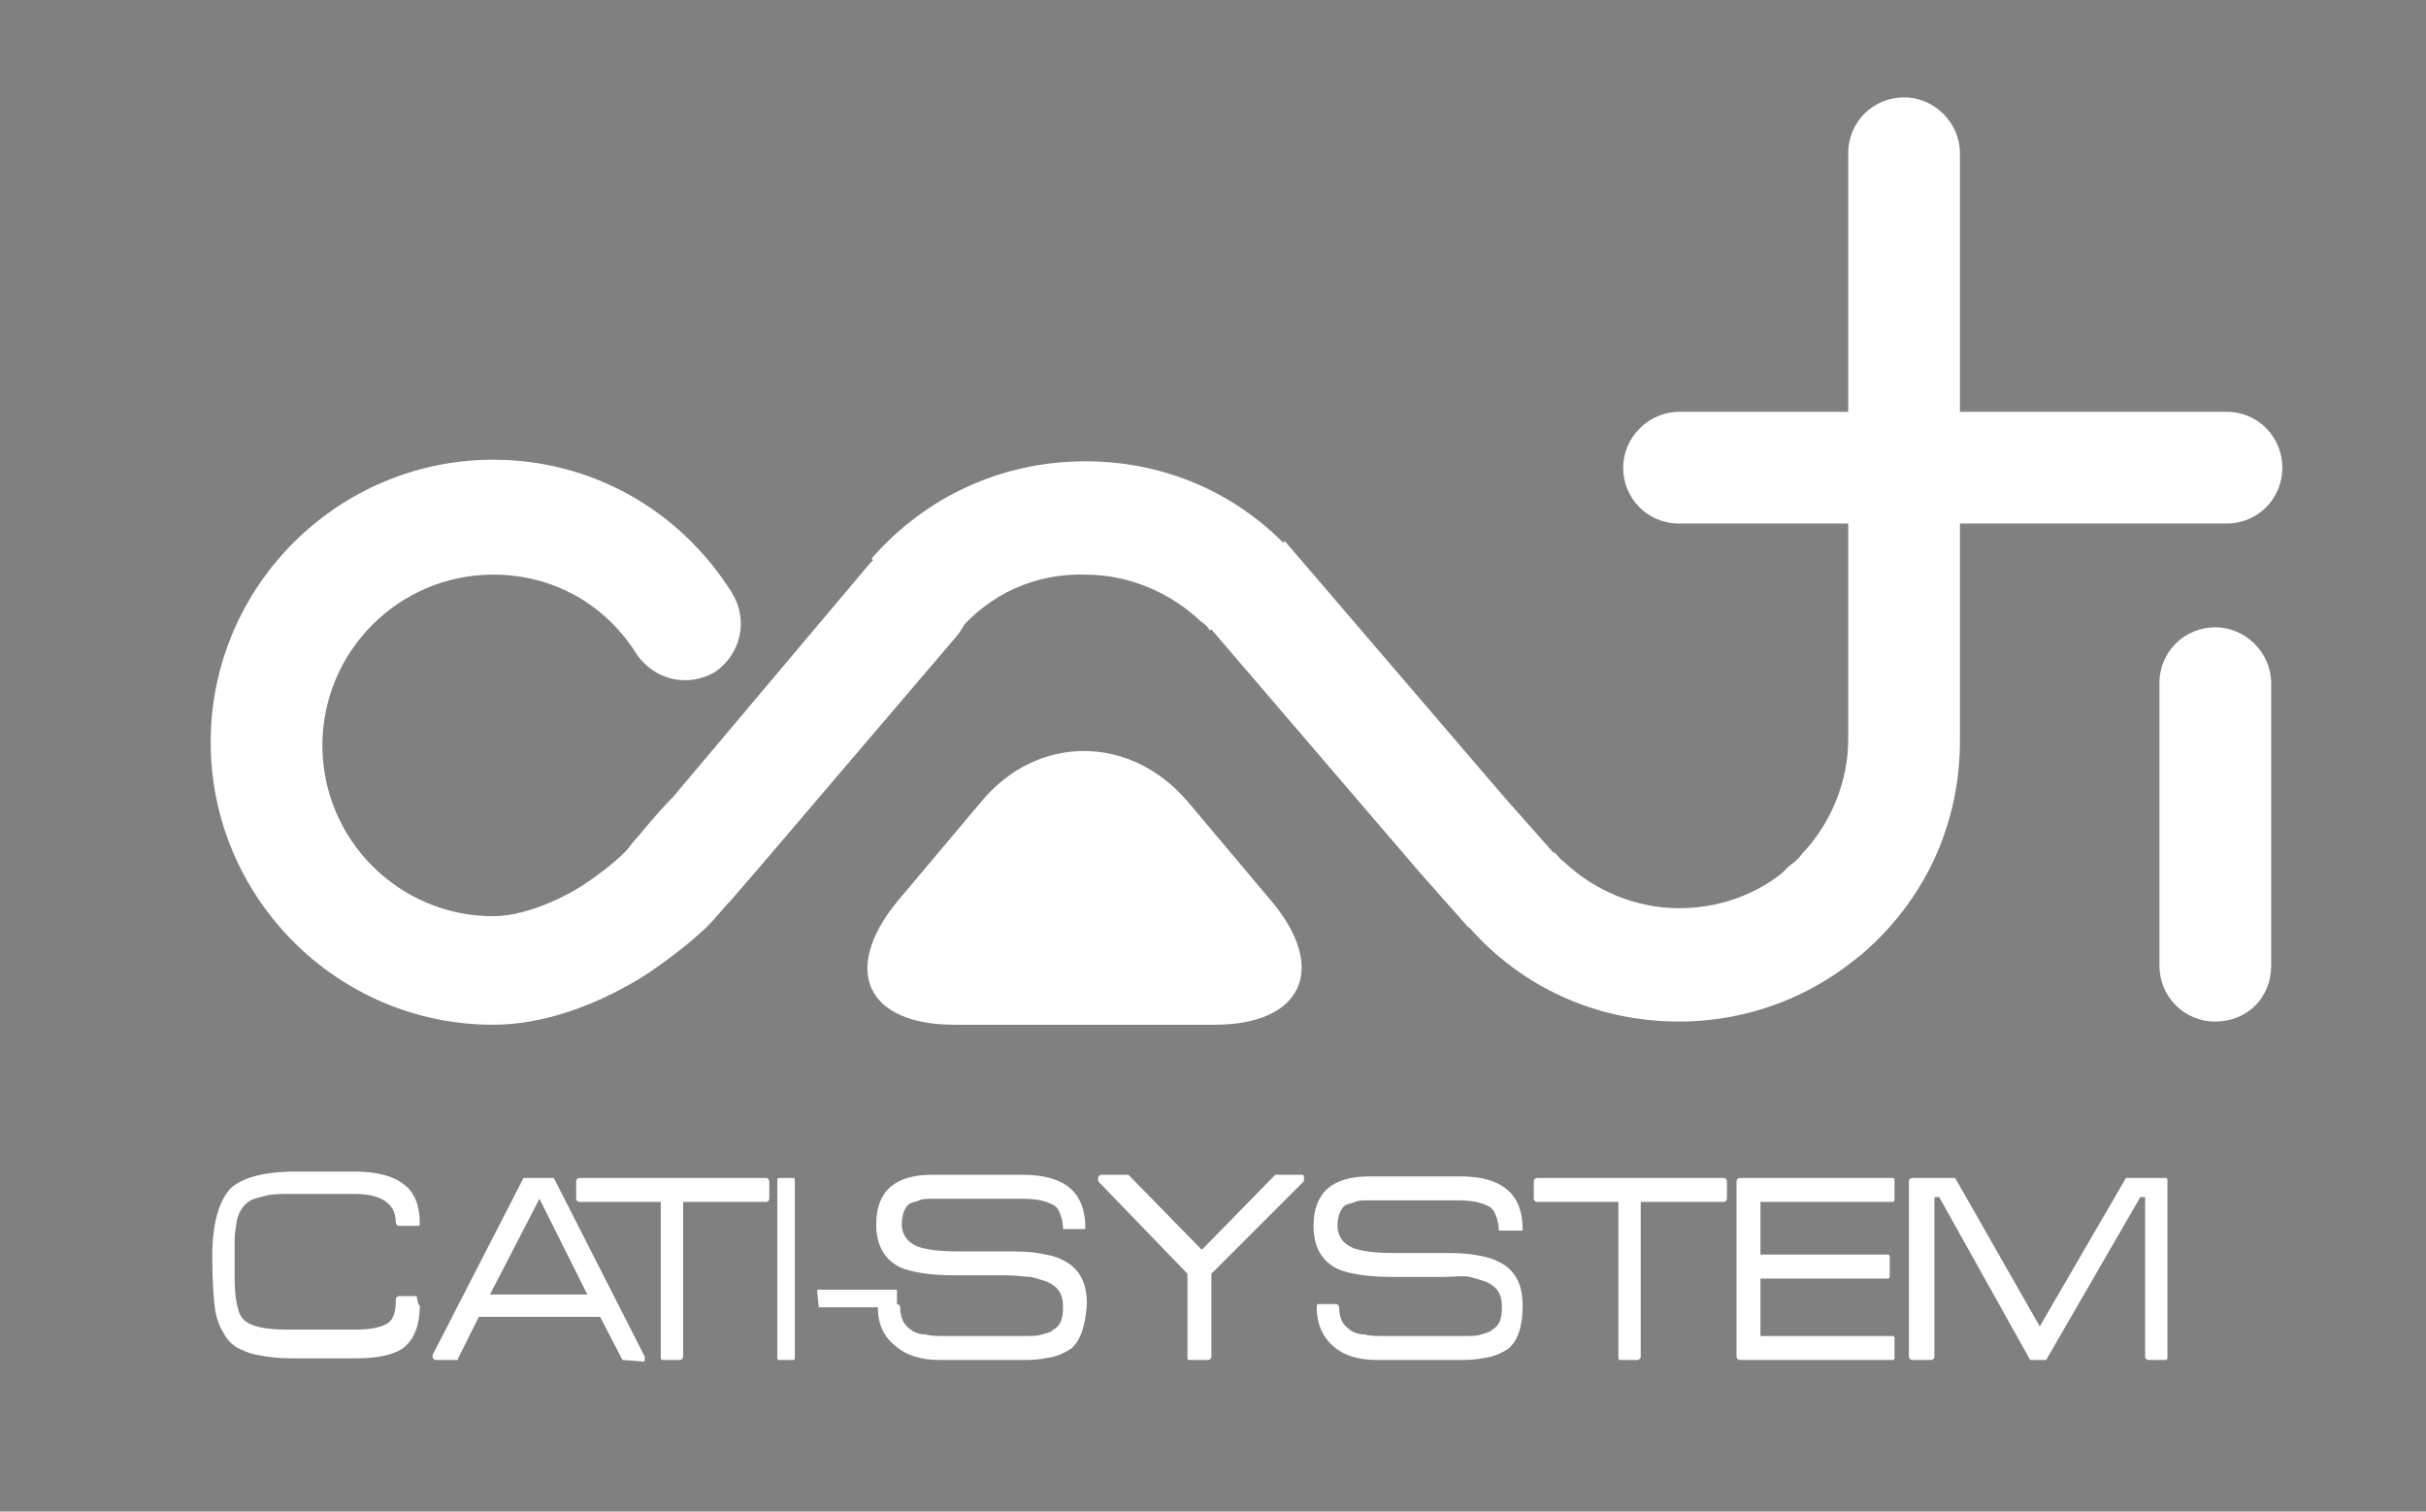
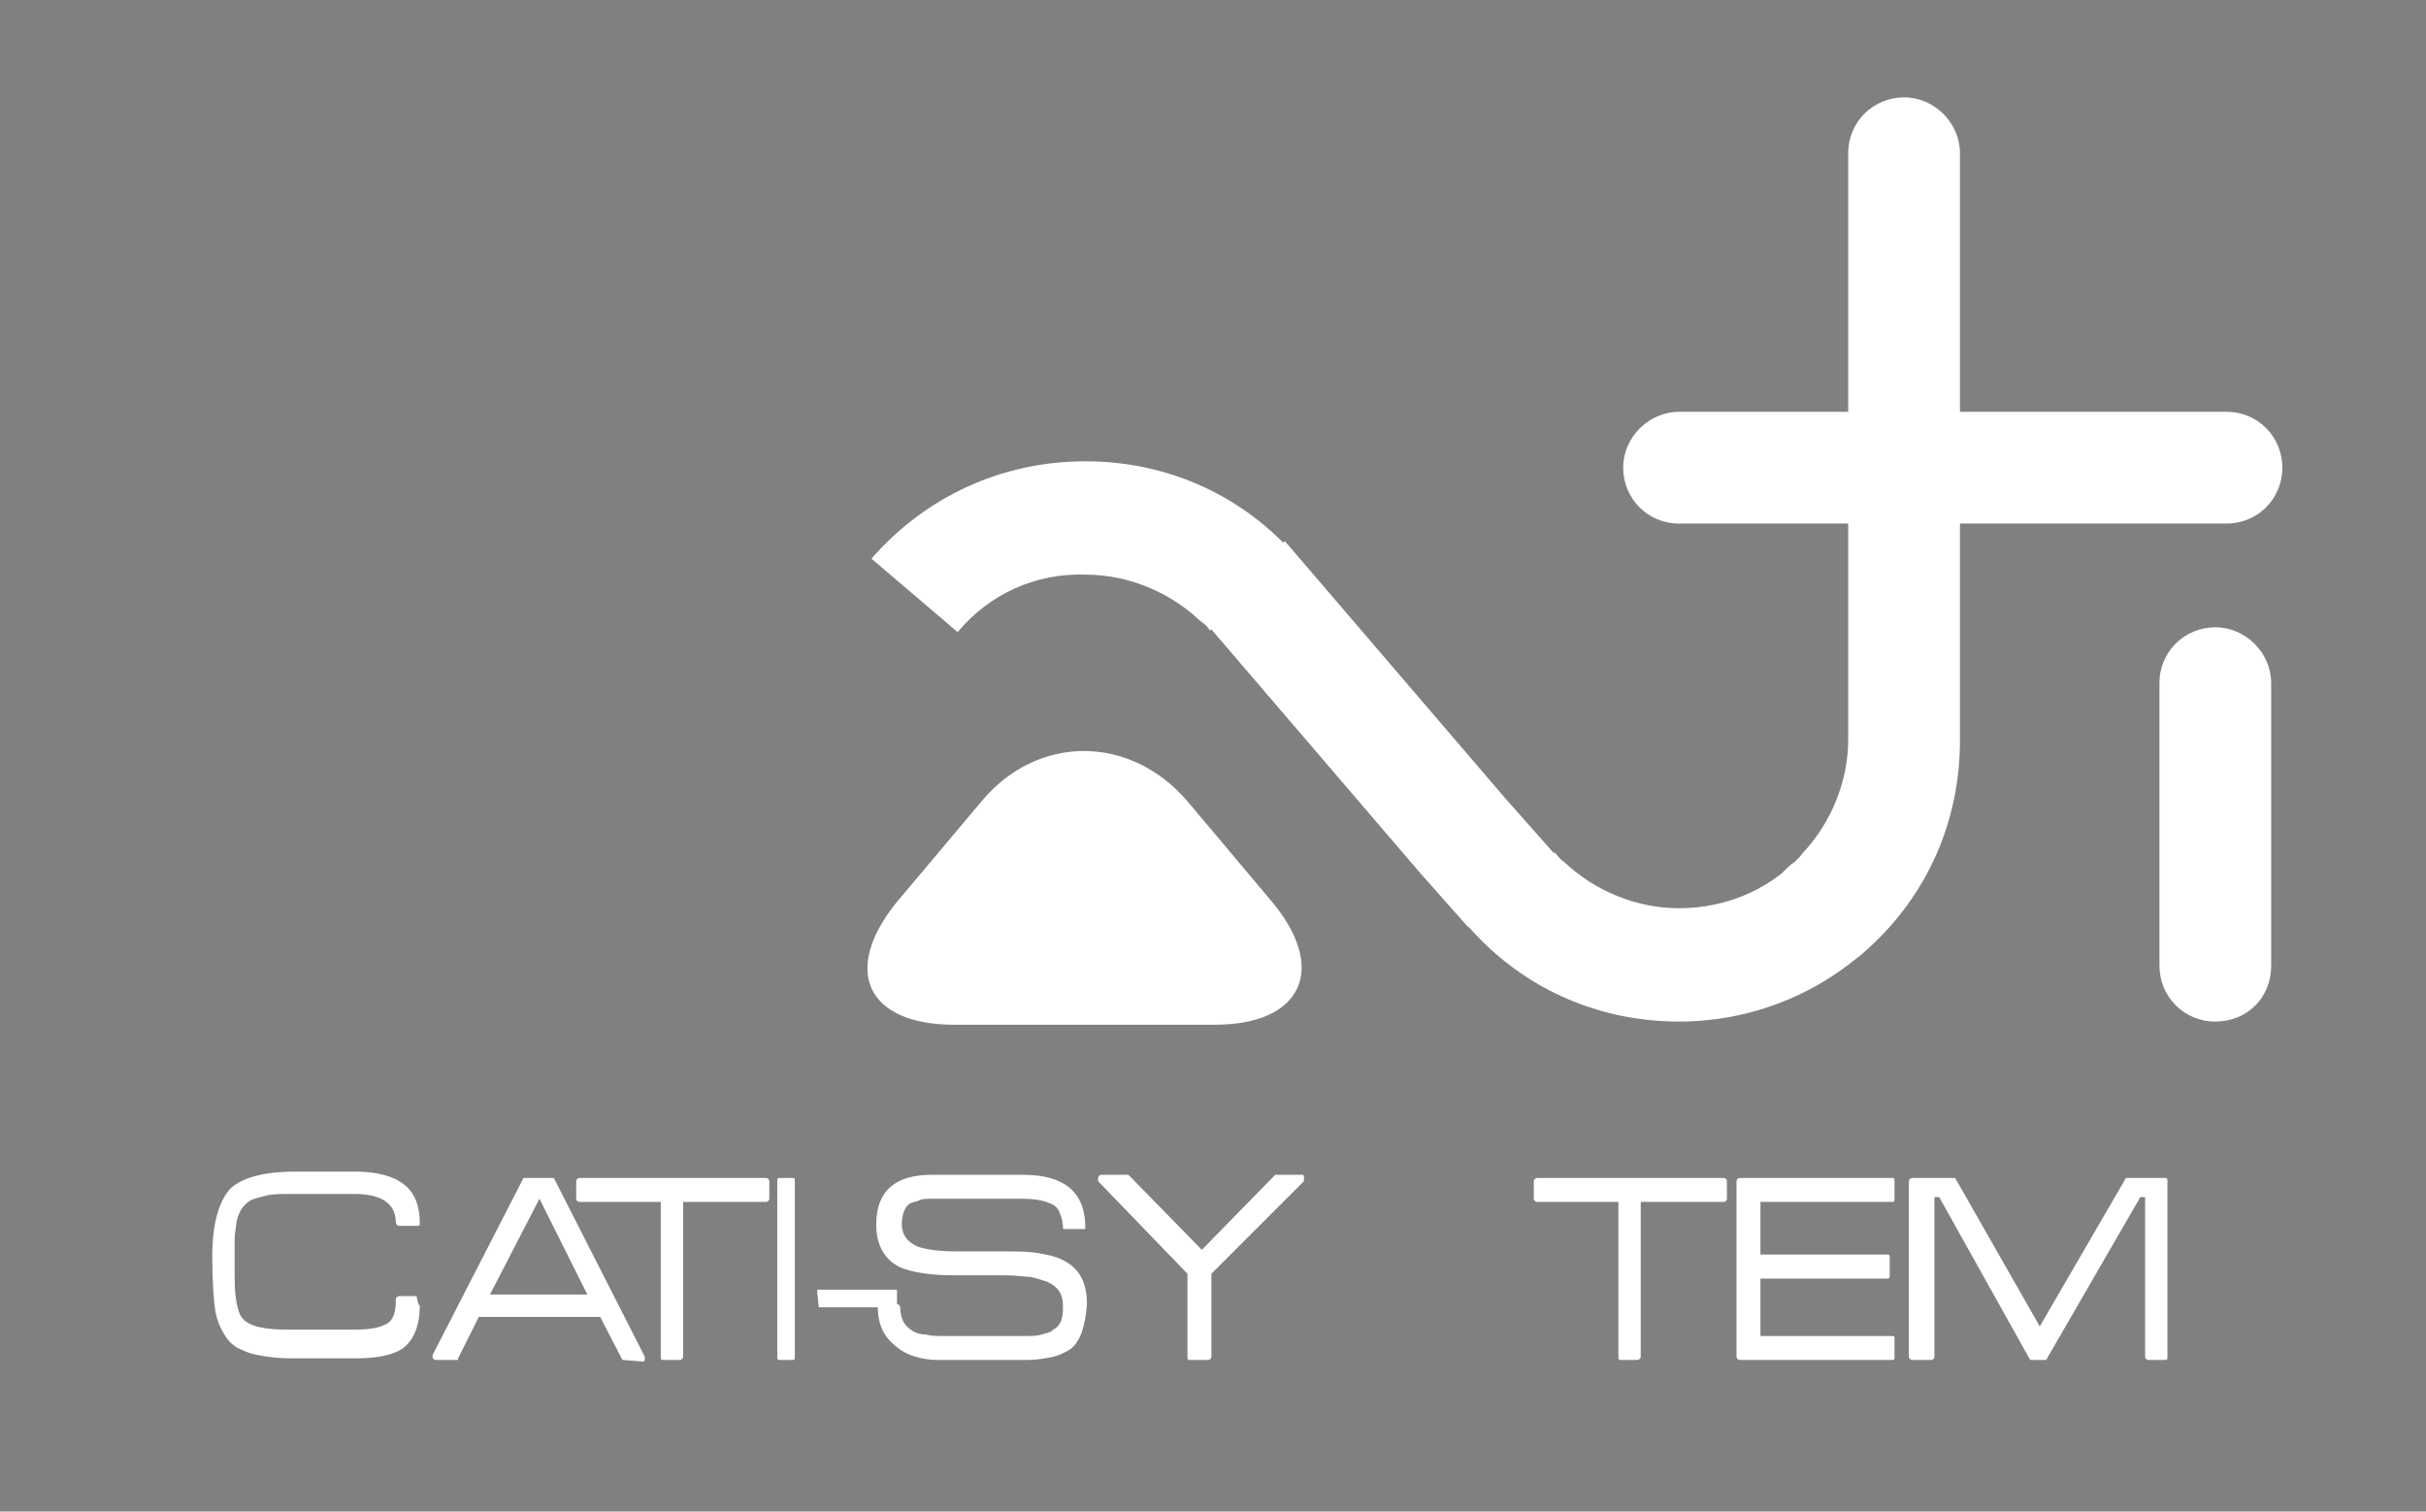
<svg xmlns="http://www.w3.org/2000/svg" version="1.1" id="Warstwa_1" x="0px" y="0px" viewBox="0 0 152 94.7" style="enable-background:new 0 0 152 94.7;" xml:space="preserve">
  <rect x="0" y="0" width="152" height="94.7" fill="#808080" stroke="none" />
  <style>
	.st0{fill:#fff;}
	.st1{fill:#fff;}
	.st2{fill:none;stroke:#1D1D1B;stroke-width:7.087;stroke-miterlimit:10;}
	.st3{enable-background:new    ;}
</style>
  <g>
    <path class="st0" d="M59.8,64.2c-5.5,0-7.1-3.4-3.6-7.7l5.3-6.3c3.5-4.2,9.3-4.2,12.9,0l5.3,6.3c3.5,4.2,1.9,7.7-3.6,7.7H59.8z" />
  </g>
-   <path class="st1" d="M30.9,64.2c-9.8,0-17.7-8-17.7-17.7c0-9.8,8-17.7,17.7-17.7c6.1,0,11.7,3.1,15,8.4c1,1.7,0.5,3.8-1.1,4.9  c-1.7,1-3.8,0.5-4.9-1.1c-2-3.2-5.3-5-9-5c-5.9,0-10.7,4.8-10.7,10.7c0,5.9,4.8,10.7,10.7,10.7c2.4,0,5.2-1.6,6-2.2  c1.2-0.8,2.3-1.8,2.5-2.1c0.2-0.3,0.6-0.7,1-1.2c0.5-0.6,1.2-1.4,1.8-2l0.5-0.6l11.8-14c1.3-1.5,3.5-1.7,5-0.4  c1.5,1.3,1.7,3.5,0.4,5L47.7,54.2c-0.6,0.7-1.3,1.5-1.9,2.2c-0.4,0.4-0.7,0.8-0.9,1c-0.8,1-2.6,2.4-3.9,3.3  C40.6,61,36,64.2,30.9,64.2z" />
  <polygon class="st1" points="92,58.1 88.9,54.6 75.1,38.5 80.5,33.9 94.3,50 97.4,53.5 " />
  <path class="st1" d="M139.5,32.8h-34.3c-2,0-3.5-1.6-3.5-3.5s1.6-3.5,3.5-3.5h34.3c2,0,3.5,1.6,3.5,3.5S141.5,32.8,139.5,32.8z" />
  <path class="st2" d="M93.5,56.9" />
  <path class="st1" d="M60,39.6L54.6,35c3.4-3.9,8.2-6.1,13.4-6.1c4.6,0,8.9,1.7,12.2,4.9c0.4,0.4,0.8,0.8,1.3,1.4l-5.7,4.3  c-0.1-0.2-0.3-0.4-0.6-0.6c-1.9-1.8-4.5-2.9-7.2-2.9C64.9,35.9,62,37.2,60,39.6z" />
  <path class="st1" d="M105.2,64c-4.6,0-8.9-1.7-12.2-4.9c-0.4-0.4-0.8-0.8-1.3-1.4l5.7-4.3c0.2,0.2,0.3,0.4,0.6,0.6  c1.9,1.8,4.5,2.9,7.2,2.9c3.1,0,6-1.3,8-3.7l5.4,4.6C115.2,61.8,110.3,64,105.2,64z" />
  <path class="st1" d="M114.4,60.5c-1.1,0-2.1-0.5-2.8-1.4c-1.2-1.6-0.9-3.8,0.7-5c0.2-0.1,0.4-0.3,0.6-0.6c1.8-1.9,2.9-4.5,2.9-7.2  V9.6c0-2,1.6-3.5,3.5-3.5s3.5,1.6,3.5,3.5v36.8c0,4.6-1.7,8.9-4.9,12.2c-0.4,0.4-0.8,0.8-1.4,1.3C115.9,60.3,115.1,60.5,114.4,60.5z  " />
  <path class="st1" d="M138.8,64c-2,0-3.5-1.6-3.5-3.5V42.8c0-2,1.6-3.5,3.5-3.5s3.5,1.6,3.5,3.5v17.7C142.3,62.5,140.8,64,138.8,64z" />
  <g class="st3">
    <path class="st1" d="M26.3,81.8C26.3,81.8,26.3,81.9,26.3,81.8c0,1.3-0.4,2.2-1.1,2.7c-0.6,0.4-1.6,0.6-2.9,0.6h-4.1   c-0.8,0-1.5-0.1-2-0.2c-0.6-0.1-1-0.3-1.4-0.5c-0.3-0.2-0.6-0.5-0.8-0.9c-0.2-0.3-0.4-0.8-0.5-1.3c-0.1-0.6-0.2-1.8-0.2-3.5   c0-2,0.4-3.4,1.1-4.2l0,0c0.7-0.7,2.1-1.1,4.1-1.1h3.8c1.3,0,2.4,0.3,3,0.8c0.7,0.5,1,1.4,1,2.4l0,0c0,0.1,0,0.2-0.1,0.2H25   c-0.1,0-0.2-0.1-0.2-0.2l0,0c0-1.2-0.9-1.8-2.6-1.8h-3.9c-0.7,0-1.2,0-1.6,0.1s-0.8,0.2-1,0.3c-0.5,0.3-0.8,0.8-0.9,1.5   c0,0.2-0.1,0.5-0.1,1s0,1.1,0,1.8c0,0.8,0,1.4,0.1,2c0.1,0.5,0.2,0.9,0.4,1.1c0.4,0.5,1.4,0.7,2.8,0.7h4.2c0.9,0,1.5-0.1,1.9-0.3   c0.5-0.2,0.7-0.7,0.7-1.5v-0.1c0-0.1,0.1-0.2,0.2-0.2h1.1l0,0C26.2,81.7,26.2,81.7,26.3,81.8L26.3,81.8z" />
    <path class="st1" d="M39,85.2L39,85.2C38.9,85.2,38.9,85.2,39,85.2L39,85.2l-1.4-2.7H30l-1.3,2.6l0,0c0,0,0,0,0,0.1h-0.1h-1.3   c-0.1,0-0.2-0.1-0.2-0.2l0,0c0,0,0,0,0-0.1l0,0l5.7-11.1h0.1h1.7h0.1l0,0L40.4,85l0,0c0,0,0,0,0,0.1l0,0c0,0.1,0,0.2-0.1,0.2   L39,85.2L39,85.2z M30.7,81.1h6.1l-3-6L30.7,81.1z" />
    <path class="st1" d="M42.8,75.3V85c0,0.1-0.1,0.2-0.2,0.2h-1.1c-0.1,0-0.1-0.1-0.1-0.2v-9.7h-5.1c-0.1,0-0.2-0.1-0.2-0.2V74   c0-0.1,0.1-0.2,0.2-0.2H48c0.1,0,0.2,0.1,0.2,0.2v1.1c0,0.1-0.1,0.2-0.2,0.2C48,75.3,42.8,75.3,42.8,75.3z" />
    <path class="st1" d="M48.8,85.2c-0.1,0-0.1-0.1-0.1-0.2V74c0-0.1,0-0.2,0.1-0.2h0.9c0.1,0,0.1,0.1,0.1,0.2v11c0,0.1,0,0.2-0.1,0.2   H48.8z" />
    <path class="st1" d="M51.3,81.9C51.2,81.9,51.2,81.9,51.3,81.9l-0.1-1c0-0.1,0-0.1,0.1-0.1h4.8c0.1,0,0.1,0,0.1,0.1v0.9   c0,0.1,0,0.1-0.1,0.1H51.3z" />
    <path class="st1" d="M67.1,84.5c-0.3,0.2-0.7,0.4-1.1,0.5c-0.5,0.1-1,0.2-1.6,0.2h-5.6c-1.1,0-2-0.3-2.6-0.8   C55.4,83.8,55,83,55,81.9c0-0.1,0-0.2,0.1-0.2h1.1c0.1,0,0.2,0.1,0.2,0.2c0,0.4,0.1,0.7,0.2,0.9s0.3,0.4,0.6,0.6   c0.2,0.1,0.4,0.2,0.8,0.2c0.3,0.1,0.7,0.1,1.1,0.1h5.2c0.4,0,0.7,0,1-0.1s0.5-0.1,0.7-0.3c0.2-0.1,0.4-0.3,0.5-0.6   c0.1-0.3,0.1-0.6,0.1-0.9c0-0.7-0.3-1.2-1-1.5c-0.3-0.1-0.6-0.2-1-0.3c-0.4,0-0.9-0.1-1.5-0.1c-0.1,0-0.3,0-0.4,0   c-0.2,0-0.3,0-0.6,0h-0.3h-0.3h-0.1h-0.1H61c-0.3,0-0.5,0-0.7,0s-0.3,0-0.5,0c-1.5,0-2.7-0.2-3.4-0.5c-1-0.5-1.5-1.4-1.5-2.7   c0-2.1,1.2-3.1,3.5-3.1h5.7c2.6,0,3.9,1.1,3.9,3.3c0,0.1,0,0.1-0.1,0.1h-1.2c-0.1,0-0.1,0-0.1-0.1c0-0.3-0.1-0.7-0.2-0.9   c-0.1-0.3-0.3-0.5-0.6-0.6c-0.4-0.2-1-0.3-1.8-0.3h-5.5c-0.4,0-0.7,0-0.9,0.1s-0.4,0.1-0.6,0.2c-0.3,0.2-0.5,0.7-0.5,1.3   s0.3,1.1,1,1.4c0.6,0.2,1.4,0.3,2.5,0.3c0.1,0,0.3,0,0.6,0s0.6,0,0.9,0h0.1h0.1h0.2c0.2,0,0.4,0,0.6,0c0.2,0,0.3,0,0.4,0   c0.8,0,1.5,0,2.1,0.1s1.1,0.2,1.5,0.4c1.1,0.5,1.6,1.4,1.6,2.8C68,83.1,67.7,84,67.1,84.5z" />
    <path class="st1" d="M75.9,79.8V85c0,0.1-0.1,0.2-0.2,0.2h-1.2c-0.1,0-0.1-0.1-0.1-0.2v-5.2L68.8,74c0,0,0,0,0-0.1c0,0,0,0,0-0.1   s0.1-0.2,0.2-0.2h1.5c0,0,0,0,0.1,0s0,0,0.1,0l4.6,4.7l4.6-4.7H80h1.6c0.1,0,0.1,0.1,0.1,0.2c0,0,0,0,0,0.1c0,0,0,0,0,0.1   L75.9,79.8z" />
-     <path class="st1" d="M94.5,84.5c-0.3,0.2-0.7,0.4-1.1,0.5c-0.5,0.1-1,0.2-1.6,0.2h-5.6c-1.1,0-2-0.3-2.6-0.8   c-0.7-0.6-1.1-1.4-1.1-2.5c0-0.1,0-0.2,0.1-0.2h1.1c0.1,0,0.2,0.1,0.2,0.2c0,0.4,0.1,0.7,0.2,0.9s0.3,0.4,0.6,0.6   c0.2,0.1,0.4,0.2,0.8,0.2c0.3,0.1,0.7,0.1,1.1,0.1h5.2c0.4,0,0.8,0,1-0.1c0.3-0.1,0.5-0.1,0.7-0.3c0.2-0.1,0.4-0.3,0.5-0.6   c0.1-0.3,0.1-0.6,0.1-0.9c0-0.7-0.3-1.2-1-1.5c-0.3-0.1-0.6-0.2-1-0.3s-1.1,0-1.7,0c-0.1,0-0.3,0-0.4,0c-0.2,0-0.3,0-0.6,0h-0.3   h-0.3h-0.1h-0.1h-0.2c-0.3,0-0.5,0-0.7,0s-0.3,0-0.5,0c-1.5,0-2.7-0.2-3.4-0.5c-1-0.5-1.5-1.4-1.5-2.7c0-2.1,1.2-3.1,3.5-3.1h5.7   c2.6,0,3.9,1.1,3.9,3.3c0,0.1,0,0.1-0.1,0.1H94c-0.1,0-0.1,0-0.1-0.1c0-0.3-0.1-0.7-0.2-0.9c-0.1-0.3-0.3-0.5-0.6-0.6   c-0.4-0.2-1-0.3-1.8-0.3h-5.5c-0.4,0-0.7,0-0.9,0.1c-0.2,0.1-0.4,0.1-0.6,0.2c-0.3,0.2-0.5,0.7-0.5,1.3s0.3,1.1,1,1.4   c0.6,0.2,1.4,0.3,2.5,0.3c0.1,0,0.3,0,0.6,0c0.3,0,0.6,0,0.9,0h0.1H89h0.2c0.2,0,0.4,0,0.6,0s0.3,0,0.4,0c0.8,0,1.5,0,2.1,0.1   s1.1,0.2,1.5,0.4c1.1,0.5,1.6,1.4,1.6,2.8C95.4,83.1,95.1,84,94.5,84.5z" />
    <path class="st1" d="M102.8,75.3V85c0,0.1-0.1,0.2-0.2,0.2h-1.1c-0.1,0-0.1-0.1-0.1-0.2v-9.7h-5.1c-0.1,0-0.2-0.1-0.2-0.2V74   c0-0.1,0.1-0.2,0.2-0.2H108c0.1,0,0.2,0.1,0.2,0.2v1.1c0,0.1-0.1,0.2-0.2,0.2C108,75.3,102.8,75.3,102.8,75.3z" />
    <path class="st1" d="M109,85.2c-0.1,0-0.2-0.1-0.2-0.2V74c0-0.1,0.1-0.2,0.2-0.2h9.6c0.1,0,0.1,0.1,0.1,0.2v1.1   c0,0.1,0,0.2-0.1,0.2h-8.3v3.3h8c0.1,0,0.1,0.1,0.1,0.2v1.1c0,0.1,0,0.2-0.1,0.2h-8v3.6h8.3c0.1,0,0.1,0.1,0.1,0.2V85   c0,0.1,0,0.2-0.1,0.2H109z" />
    <path class="st1" d="M134.6,85.2c-0.1,0-0.2-0.1-0.2-0.2V75h-0.3l-5.9,10.2h-0.1h-0.8c0,0,0,0-0.1,0L121.5,75h-0.3v10   c0,0.1-0.1,0.2-0.2,0.2h-1.2c-0.1,0-0.2-0.1-0.2-0.2V74c0-0.1,0.1-0.2,0.2-0.2h2.6h0.1l5.3,9.3l5.4-9.3h0.1h2.4   c0.1,0,0.1,0.1,0.1,0.2v11c0,0.1,0,0.2-0.1,0.2H134.6z" />
  </g>
</svg>